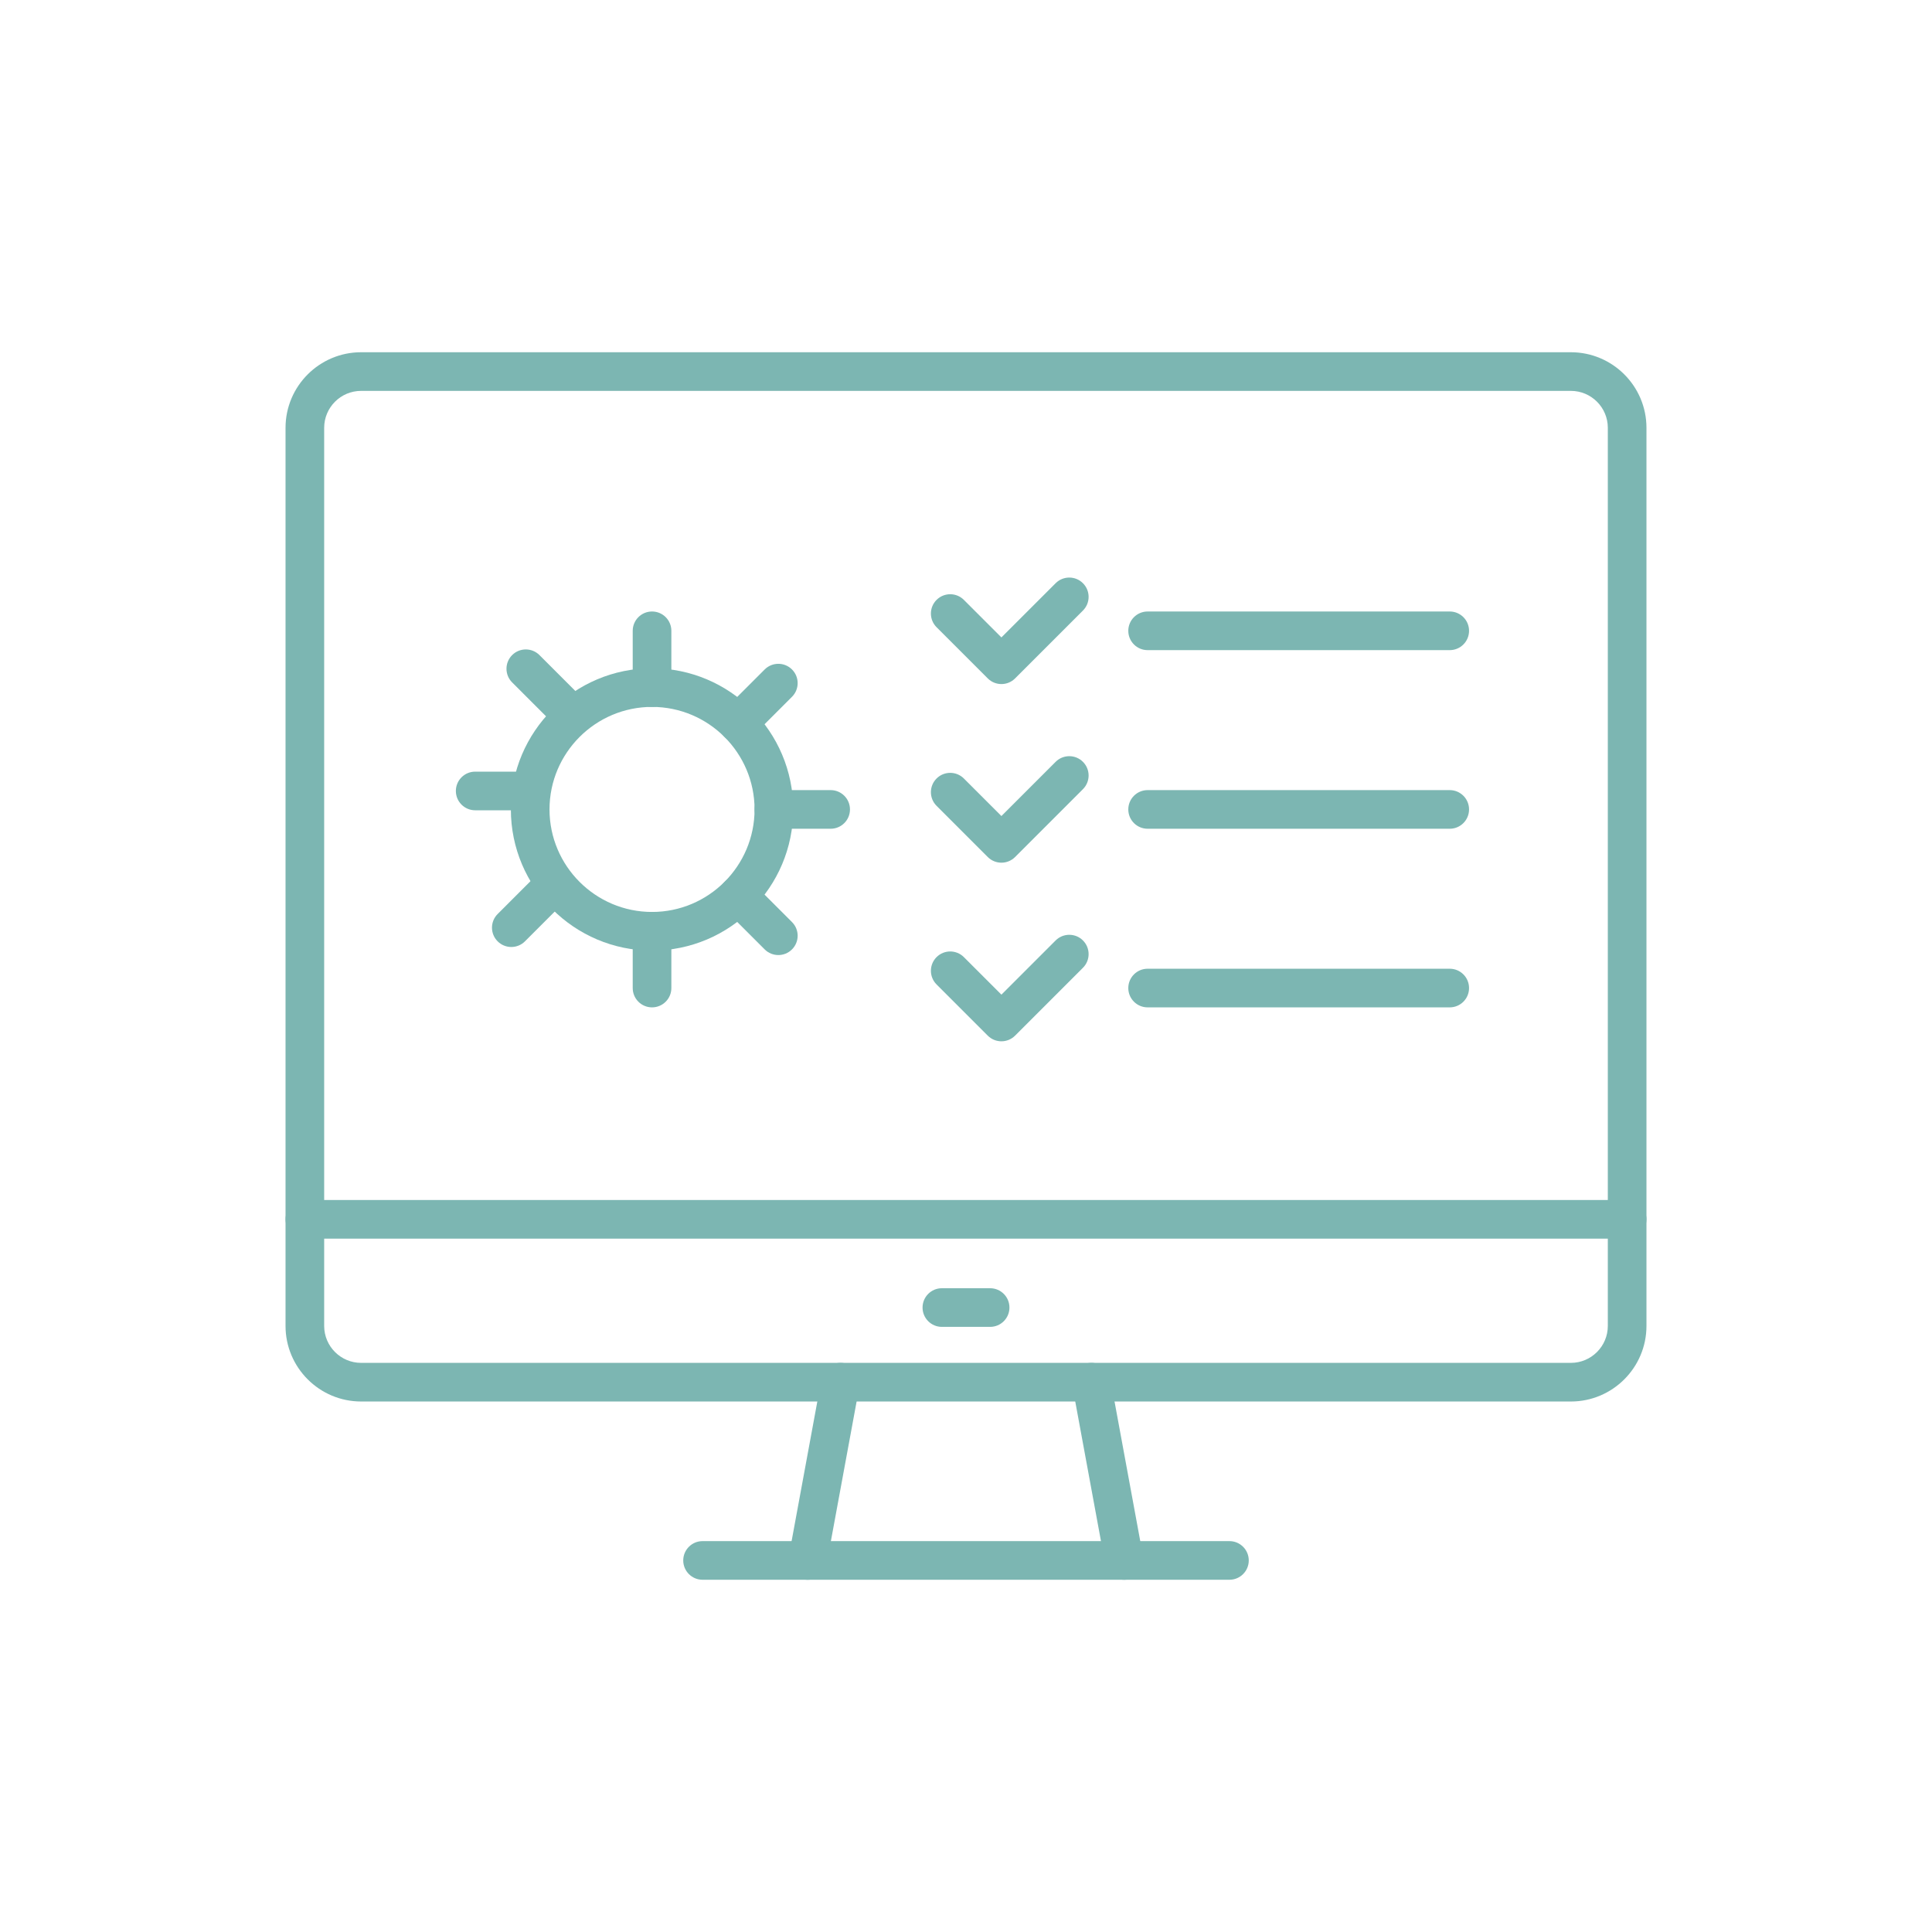
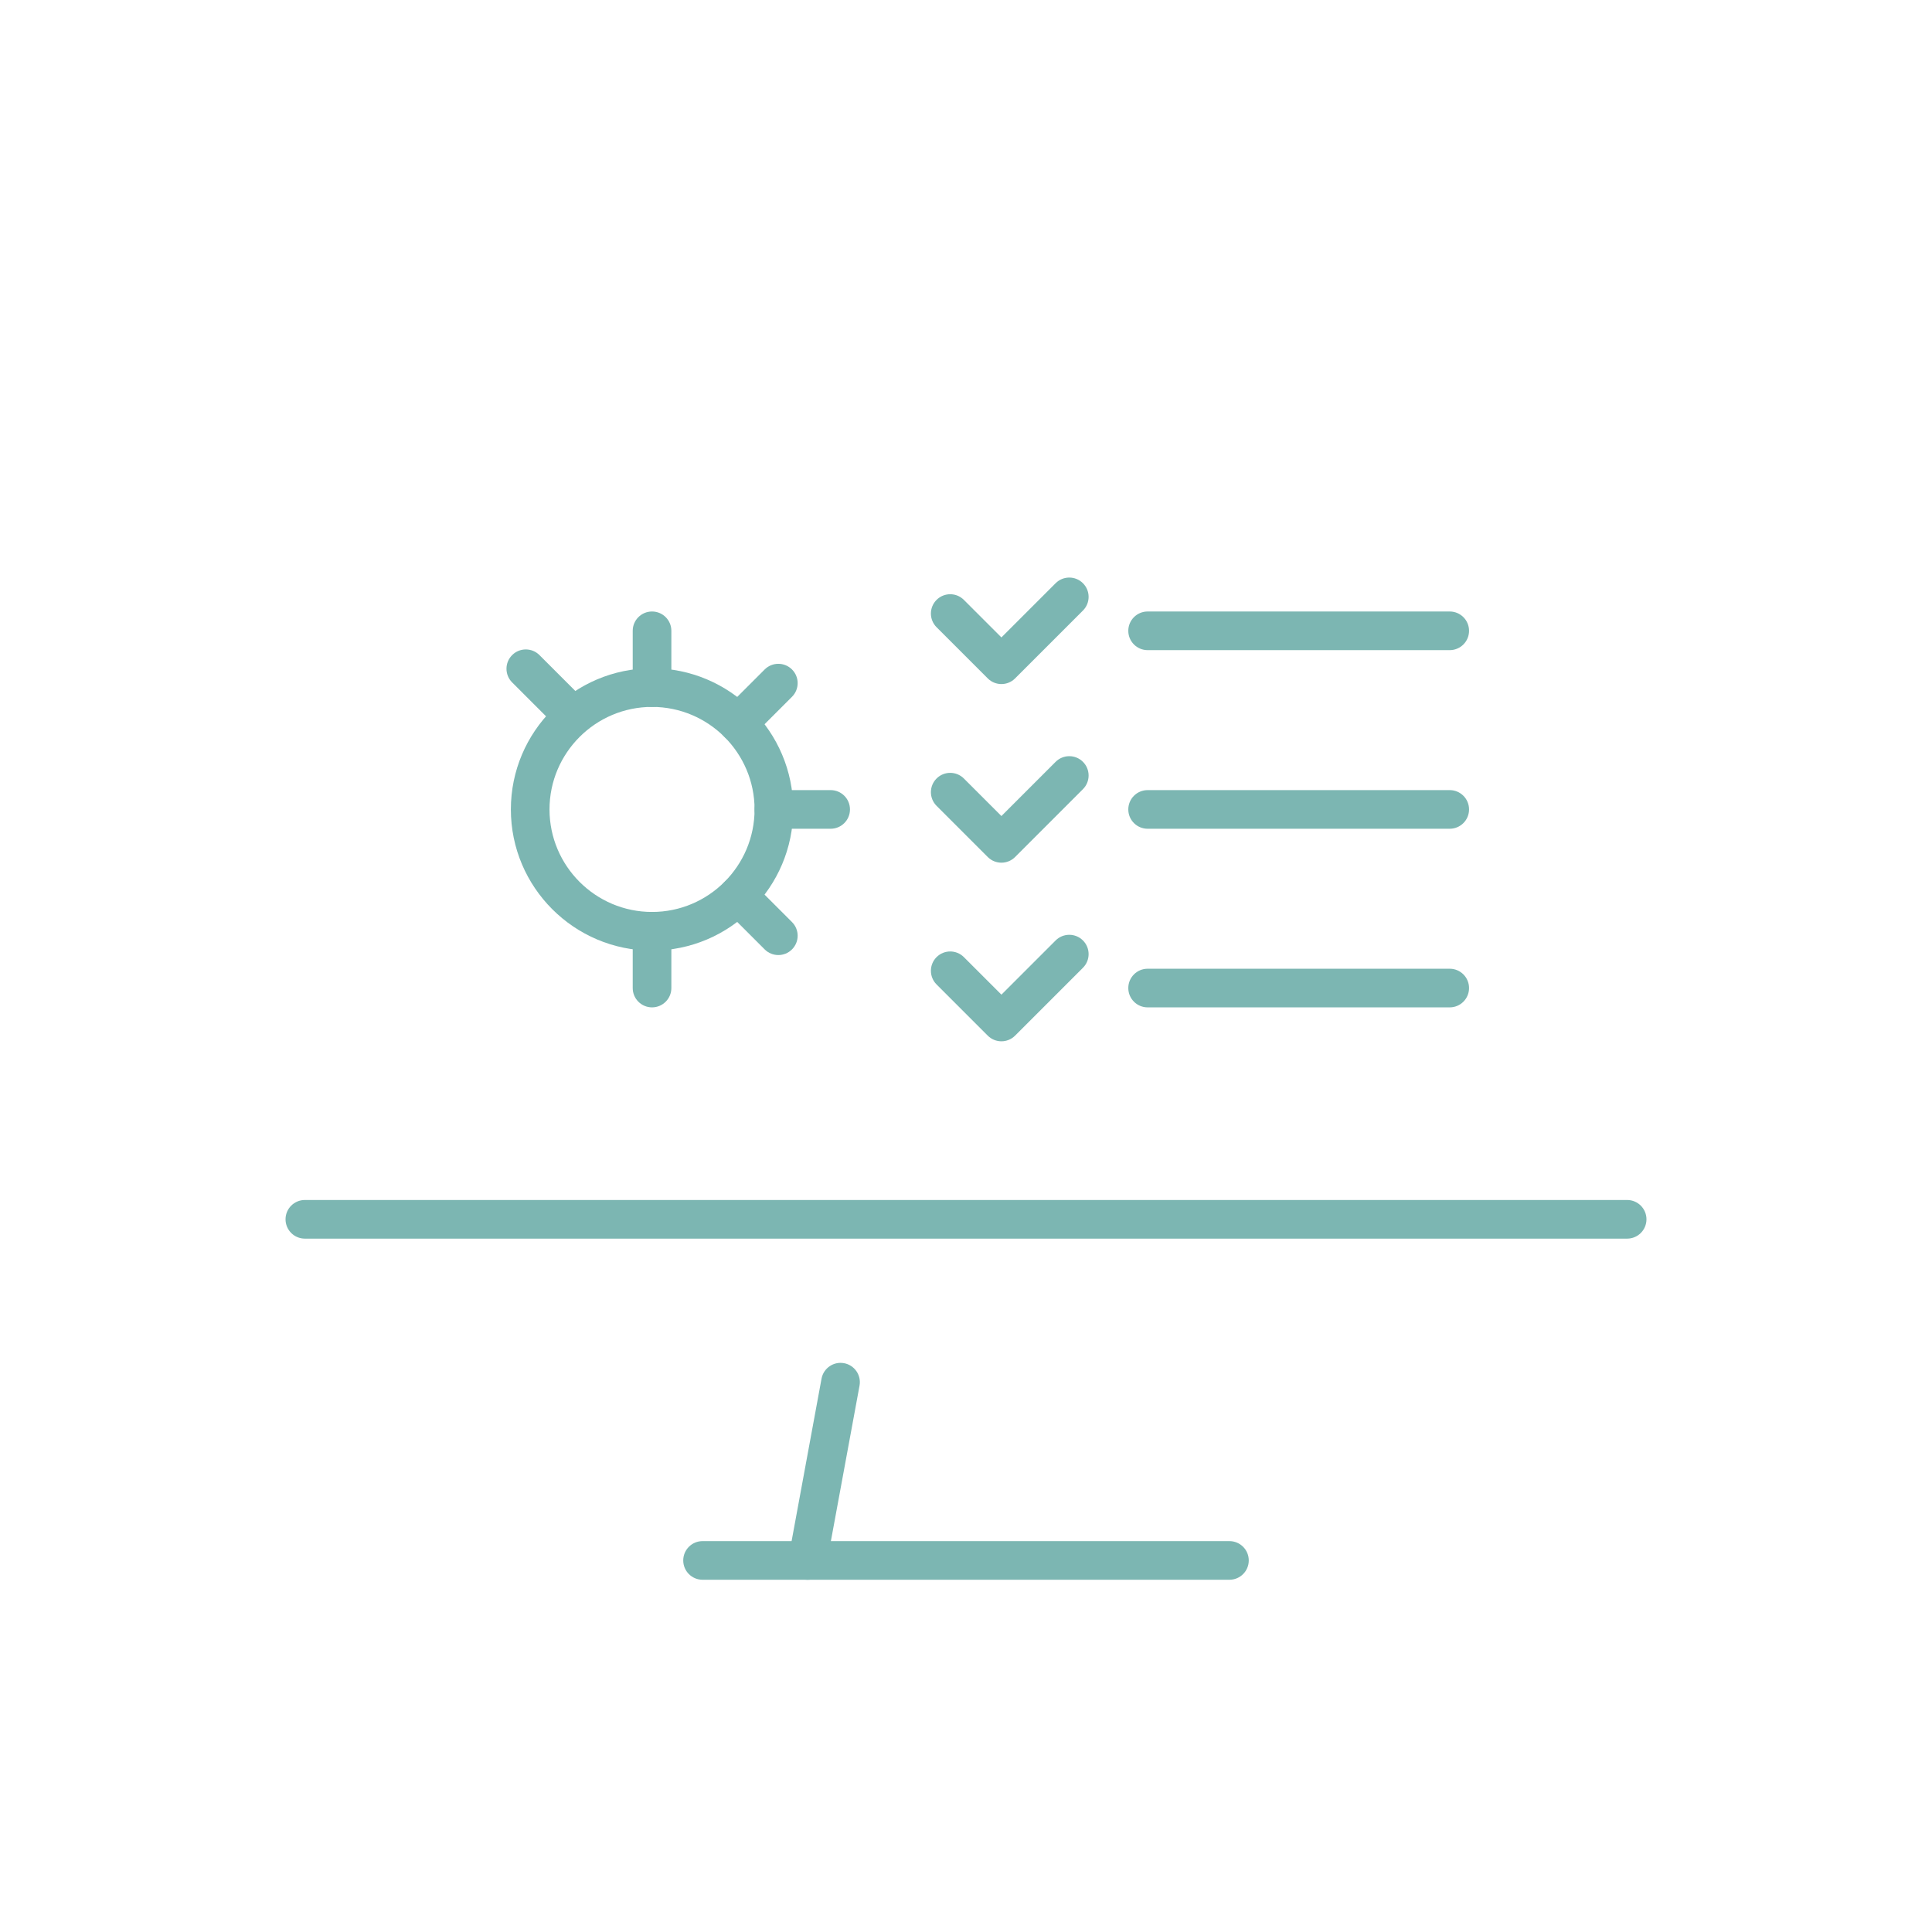
<svg xmlns="http://www.w3.org/2000/svg" id="_ëÎÓÈ_1" data-name="ëÎÓÈ 1" viewBox="0 0 500 500">
  <defs>
    <style>
      .cls-1 {
        fill: #7cb6b2;
      }
    </style>
  </defs>
-   <path class="cls-1" d="M406.545,362.707H93.455c-10.785,0-19.559-8.774-19.559-19.559V110.718c0-10.784,8.774-19.558,19.559-19.558h313.09c10.784,0,19.558,8.773,19.558,19.558v232.431c0,10.784-8.774,19.559-19.558,19.559ZM93.455,101.16c-5.271,0-9.559,4.287-9.559,9.558v232.431c0,5.271,4.288,9.559,9.559,9.559h313.09c5.271,0,9.558-4.288,9.558-9.559V110.718c0-5.271-4.288-9.558-9.558-9.558H93.455Z" />
-   <path class="cls-1" d="M290.931,408.841c-2.365,0-4.467-1.686-4.911-4.095l-8.502-46.133c-.5-2.716,1.295-5.323,4.011-5.823,2.714-.507,5.323,1.295,5.823,4.011l8.502,46.133c.5,2.716-1.295,5.323-4.011,5.823-.306.057-.611.084-.912.084Z" />
  <path class="cls-1" d="M209.033,408.841c-.301,0-.606-.027-.912-.084-2.716-.5-4.511-3.107-4.011-5.823l8.502-46.133c.5-2.716,3.112-4.509,5.823-4.011,2.716.5,4.511,3.107,4.011,5.823l-8.502,46.133c-.444,2.409-2.546,4.095-4.911,4.095Z" />
  <path class="cls-1" d="M421.103,320.557H78.897c-2.761,0-5-2.238-5-5s2.239-5,5-5h342.207c2.761,0,5,2.238,5,5s-2.239,5-5,5Z" />
-   <path class="cls-1" d="M256.244,343.393h-12.488c-2.761,0-5-2.238-5-5s2.239-5,5-5h12.488c2.761,0,5,2.238,5,5s-2.239,5-5,5Z" />
  <path class="cls-1" d="M318.179,408.84h-136.358c-2.761,0-5-2.238-5-5s2.239-5,5-5h136.358c2.761,0,5,2.238,5,5s-2.239,5-5,5Z" />
  <path class="cls-1" d="M259.167,177.036c-1.28,0-2.559-.488-3.536-1.465l-13.25-13.25c-1.953-1.952-1.953-5.118,0-7.07,1.953-1.953,5.118-1.953,7.071,0l9.714,9.714,14.029-14.028c1.954-1.953,5.119-1.952,7.071,0,1.953,1.952,1.953,5.118,0,7.07l-17.565,17.564c-.977.977-2.256,1.465-3.536,1.465Z" />
  <path class="cls-1" d="M375.189,168.254h-78.187c-2.761,0-5-2.238-5-5s2.239-5,5-5h78.187c2.761,0,5,2.238,5,5s-2.239,5-5,5Z" />
  <path class="cls-1" d="M259.167,223.263c-1.326,0-2.598-.526-3.536-1.465l-13.25-13.25c-1.953-1.952-1.953-5.118,0-7.07,1.953-1.953,5.118-1.953,7.071,0l9.714,9.714,14.029-14.029c1.953-1.953,5.118-1.953,7.071,0,1.953,1.952,1.953,5.118,0,7.07l-17.565,17.565c-.938.938-2.209,1.465-3.536,1.465Z" />
  <path class="cls-1" d="M375.189,214.48h-78.187c-2.761,0-5-2.238-5-5s2.239-5,5-5h78.187c2.761,0,5,2.238,5,5s-2.239,5-5,5Z" />
  <path class="cls-1" d="M259.167,269.488c-1.28,0-2.559-.488-3.536-1.465l-13.25-13.25c-1.953-1.952-1.953-5.118,0-7.07,1.953-1.953,5.118-1.953,7.071,0l9.714,9.714,14.029-14.028c1.954-1.952,5.119-1.952,7.071,0,1.953,1.952,1.953,5.118,0,7.07l-17.565,17.564c-.977.977-2.256,1.465-3.536,1.465Z" />
  <path class="cls-1" d="M375.189,260.706h-78.187c-2.761,0-5-2.238-5-5s2.239-5,5-5h78.187c2.761,0,5,2.238,5,5s-2.239,5-5,5Z" />
  <path class="cls-1" d="M168.747,246.014c-20.145,0-36.534-16.389-36.534-36.534,0-20.145,16.389-36.533,36.534-36.533,20.145,0,36.534,16.389,36.534,36.533,0,20.146-16.389,36.534-36.534,36.534ZM168.747,182.946c-14.631,0-26.534,11.902-26.534,26.533s11.903,26.534,26.534,26.534,26.534-11.903,26.534-26.534-11.903-26.533-26.534-26.533Z" />
  <path class="cls-1" d="M168.747,182.946c-2.761,0-5-2.238-5-5v-14.692c0-2.762,2.239-5,5-5s5,2.238,5,5v14.692c0,2.762-2.239,5-5,5Z" />
  <path class="cls-1" d="M168.747,260.706c-2.761,0-5-2.238-5-5v-14.692c0-2.762,2.239-5,5-5s5,2.238,5,5v14.692c0,2.762-2.239,5-5,5Z" />
  <path class="cls-1" d="M191.044,192.182c-1.28,0-2.559-.488-3.536-1.465-1.953-1.952-1.953-5.118,0-7.07l10.389-10.389c1.953-1.953,5.118-1.953,7.071,0,1.953,1.952,1.953,5.118,0,7.07l-10.389,10.389c-.977.977-2.256,1.465-3.536,1.465Z" />
-   <path class="cls-1" d="M132.325,245.081c-1.28,0-2.559-.488-3.536-1.465-1.953-1.952-1.953-5.118,0-7.07l10.052-10.053c1.952-1.953,5.118-1.953,7.071,0,1.953,1.952,1.953,5.118,0,7.07l-10.052,10.053c-.976.977-2.256,1.465-3.536,1.465Z" />
  <path class="cls-1" d="M214.973,214.48h-14.692c-2.761,0-5-2.238-5-5s2.239-5,5-5h14.692c2.761,0,5,2.238,5,5s-2.239,5-5,5Z" />
-   <path class="cls-1" d="M137.193,209.701h-14.216c-2.761,0-5-2.238-5-5s2.239-5,5-5h14.216c2.761,0,5,2.238,5,5s-2.239,5-5,5Z" />
  <path class="cls-1" d="M201.433,247.167c-1.28,0-2.559-.488-3.536-1.465l-10.389-10.389c-1.953-1.952-1.953-5.118,0-7.07,1.953-1.953,5.118-1.953,7.071,0l10.389,10.389c1.953,1.952,1.953,5.118,0,7.07-.977.977-2.256,1.465-3.536,1.465Z" />
  <path class="cls-1" d="M146.13,188.125c-1.28,0-2.559-.488-3.536-1.465l-10.052-10.052c-1.953-1.952-1.953-5.118,0-7.07,1.952-1.953,5.118-1.953,7.071,0l10.052,10.052c1.953,1.952,1.953,5.118,0,7.07-.976.977-2.256,1.465-3.536,1.465Z" />
</svg>